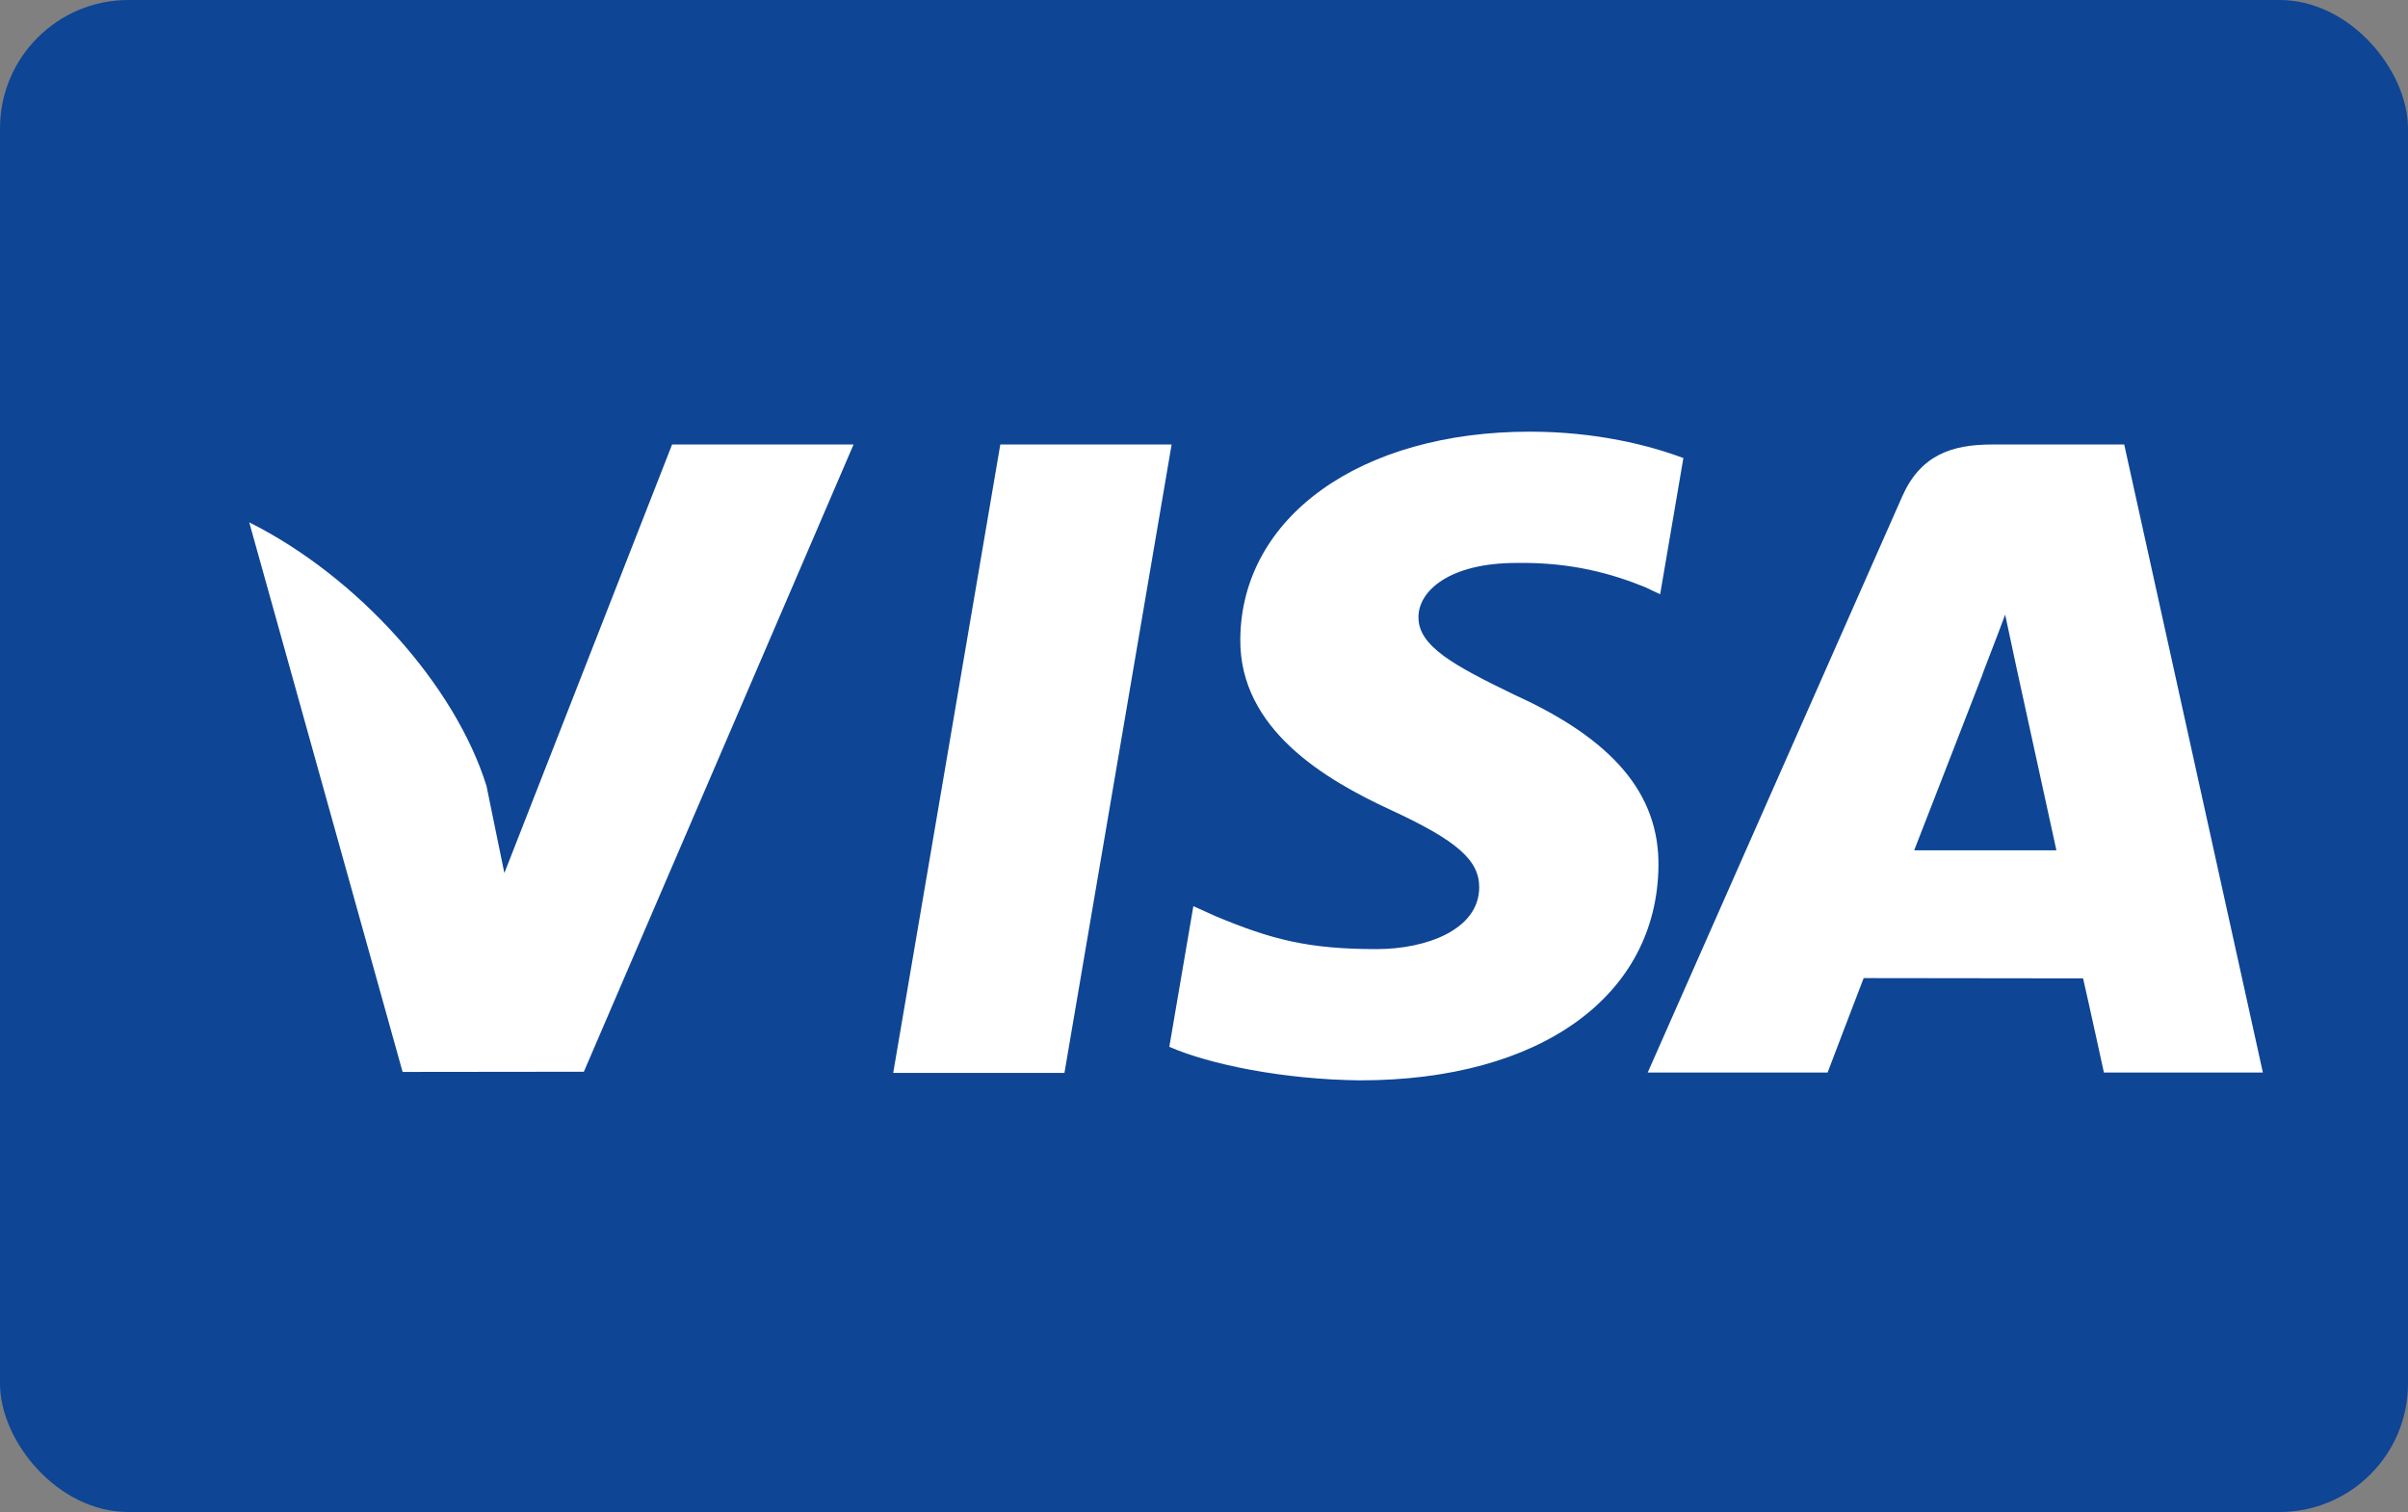
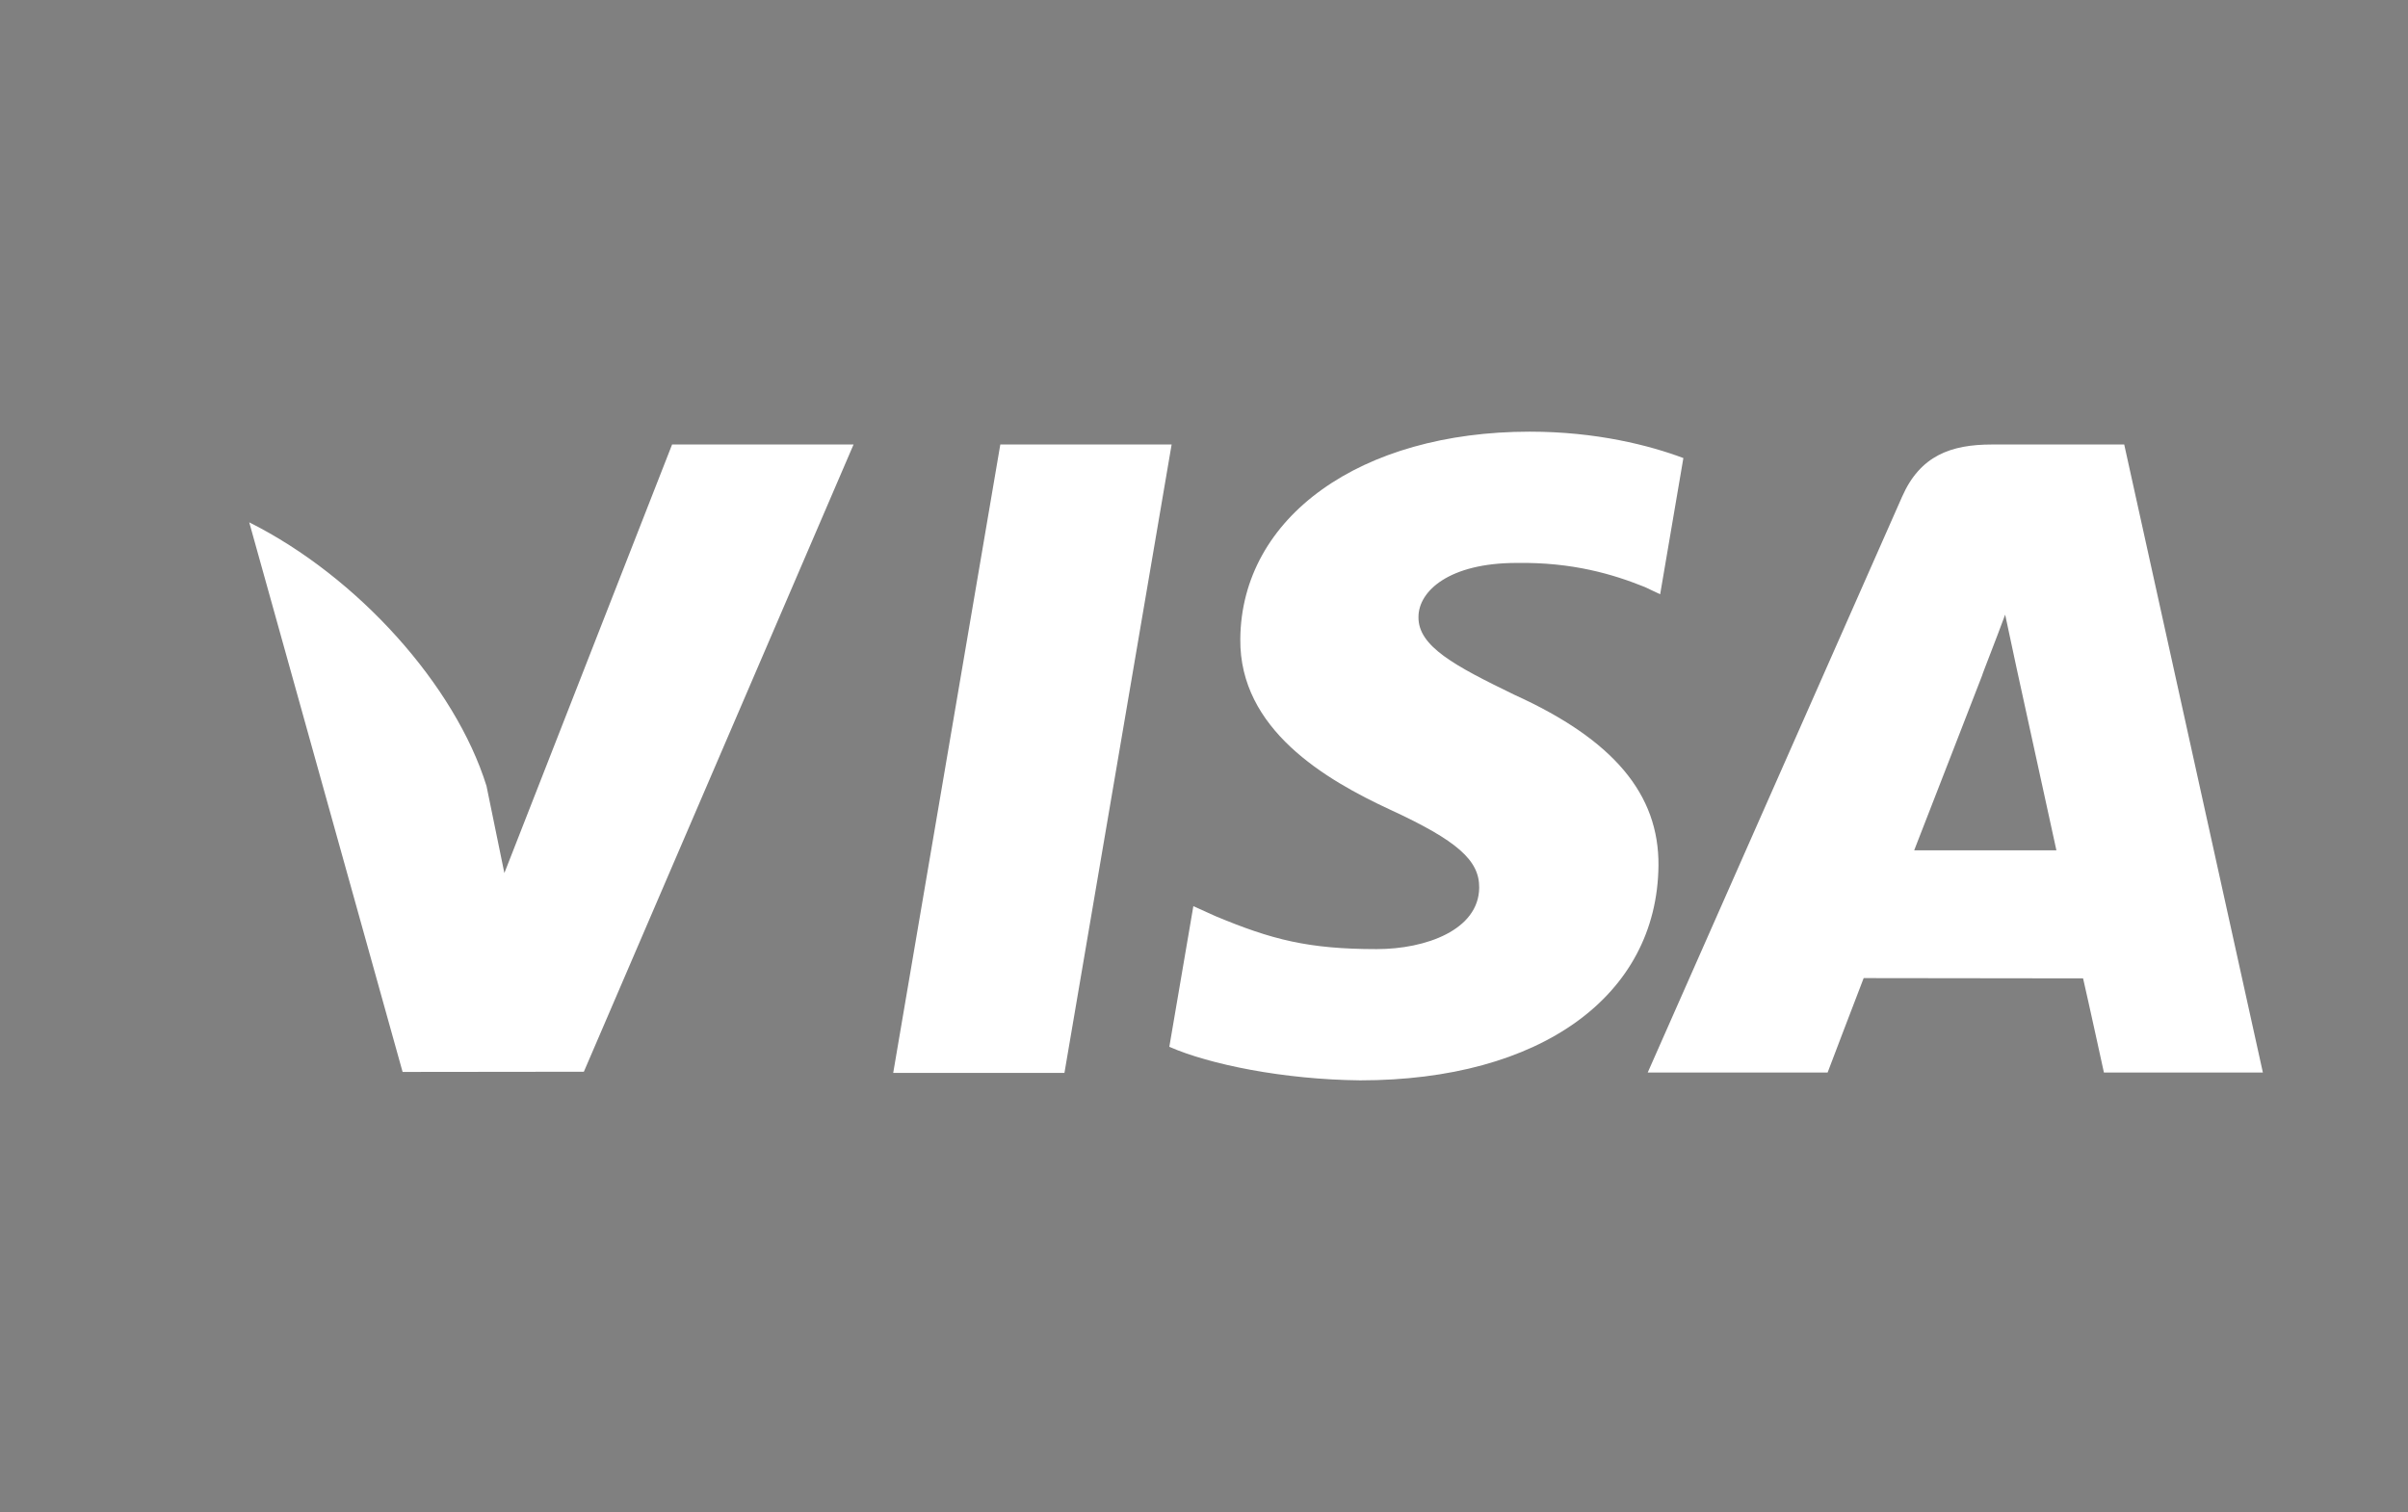
<svg xmlns="http://www.w3.org/2000/svg" viewBox="0 0 750 471">
  <rect x="0" y="0" width="750" height="471" fill="#808080" stroke="none" />
  <g fill="none" fill-rule="evenodd">
-     <rect width="750" height="471" fill="#0E4595" rx="40" />
    <path fill="#fff" d="M278.198 334.228l33.36-195.763h53.358l-33.384 195.763h-53.334zm246.11-191.54c-10.573-3.966-27.135-8.222-47.822-8.222-52.725 0-89.863 26.551-90.18 64.604-.297 28.129 26.514 43.822 46.754 53.185 20.771 9.598 27.752 15.716 27.652 24.283-.133 13.123-16.586 19.116-31.924 19.116-21.355 0-32.701-2.967-50.225-10.273l-6.878-3.111-7.487 43.822c12.463 5.467 35.508 10.199 59.438 10.445 56.09 0 92.502-26.248 92.916-66.884.199-22.27-14.016-39.216-44.801-53.188-18.65-9.056-30.072-15.099-29.951-24.269 0-8.137 9.668-16.838 30.559-16.838 17.447-.271 30.088 3.534 39.936 7.5l4.781 2.259 7.232-42.429m137.307-4.223h-41.23c-12.773 0-22.332 3.486-27.941 16.234l-79.244 179.402h56.031s9.16-24.121 11.232-29.418c6.123 0 60.555.084 68.336.084 1.596 6.854 6.492 29.334 6.492 29.334h49.512l-43.188-195.636zm-65.417 126.408c4.414-11.279 21.26-54.724 21.26-54.724-.314.521 4.381-11.334 7.074-18.684l3.607 16.878s10.217 46.729 12.352 56.53h-44.293zM209.33 138.465l-52.239 133.496-5.565-27.129c-9.726-31.274-40.025-65.157-73.898-82.12l47.767 171.204 56.455-.063 84.004-195.39-56.524.002" />
  </g>
</svg>